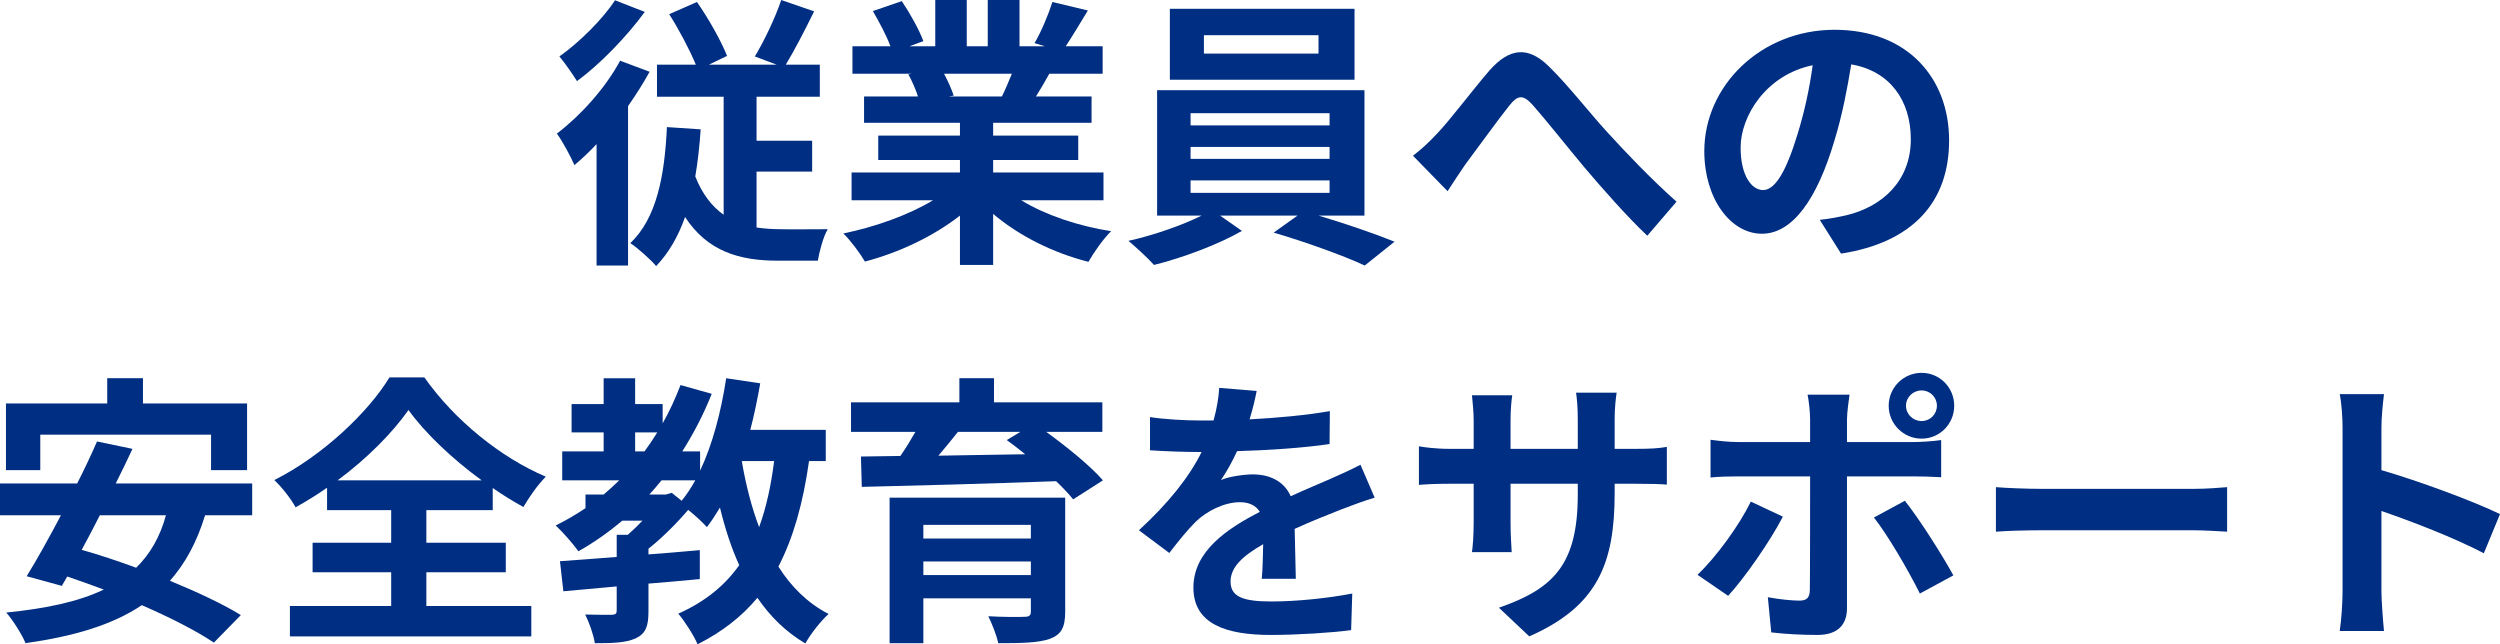
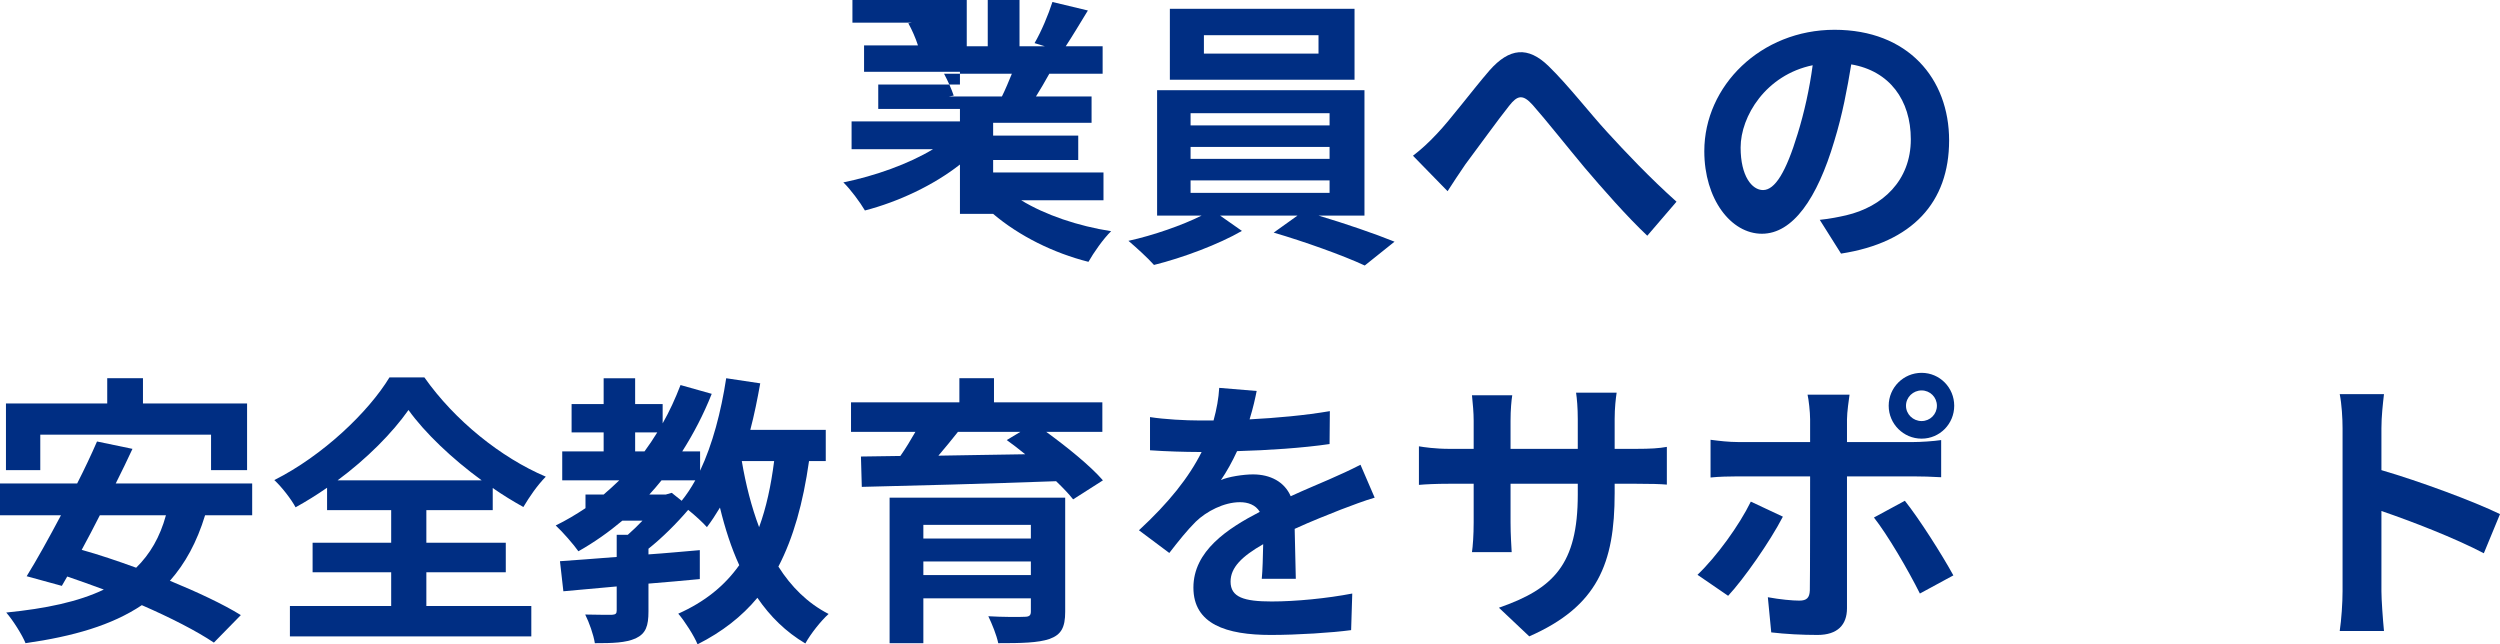
<svg xmlns="http://www.w3.org/2000/svg" id="_レイヤー_2" viewBox="0 0 264.39 68.14">
  <defs>
    <style>.cls-1{fill:#002e83;}</style>
  </defs>
  <g id="contents">
    <g>
-       <path class="cls-1" d="m68.7,7.59c-.66,1.2-1.44,2.43-2.28,3.63v16.86h-3.33v-12.84c-.78.84-1.56,1.56-2.34,2.22-.33-.78-1.29-2.58-1.86-3.33,2.49-1.89,5.13-4.8,6.69-7.71l3.12,1.17Zm-.51-6.33c-1.89,2.58-4.68,5.49-7.17,7.32-.45-.72-1.32-1.98-1.86-2.61,2.13-1.5,4.62-3.99,5.88-5.94l3.15,1.23Zm11.82,22.8c.81.12,1.68.18,2.55.18.81.03,3.93,0,4.98,0-.48.78-.9,2.43-1.05,3.33h-4.2c-4.11,0-7.47-.99-9.84-4.62-.72,2.04-1.71,3.78-3.06,5.19-.51-.63-1.92-1.89-2.73-2.43,2.76-2.61,3.63-7.05,3.87-12.27l3.57.24c-.12,1.77-.3,3.42-.57,4.98.75,1.89,1.77,3.18,3,4.05v-12.48h-7.05v-3.39h4.11c-.66-1.59-1.8-3.75-2.82-5.34l2.94-1.29c1.23,1.77,2.55,4.11,3.18,5.7l-1.92.93h7.17l-2.31-.87c.96-1.59,2.16-4.08,2.79-5.97l3.48,1.2c-.99,2.01-2.07,4.11-3,5.64h3.6v3.39h-6.69v4.65h5.88v3.27h-5.88v5.91Z" />
-       <path class="cls-1" d="m108,21.18c2.55,1.56,6.03,2.73,9.51,3.27-.81.78-1.86,2.28-2.4,3.24-3.69-.93-7.32-2.73-10.08-5.07v5.4h-3.51v-5.22c-2.79,2.19-6.48,3.93-10.05,4.86-.51-.87-1.53-2.25-2.28-2.97,3.36-.69,6.9-1.95,9.48-3.51h-8.61v-2.94h11.46v-1.32h-8.64v-2.58h8.64v-1.35h-10.14v-2.79h5.7c-.24-.75-.63-1.65-1.02-2.34l.36-.06h-6.27v-2.91h4.02c-.42-1.14-1.2-2.58-1.86-3.72l3.06-1.05c.87,1.29,1.86,3.06,2.28,4.23l-1.47.54h2.73V0h3.33v4.89h2.22V0h3.36v4.89h2.67l-1.08-.33c.72-1.23,1.47-3.03,1.89-4.35l3.75.9c-.84,1.38-1.65,2.73-2.34,3.78h3.9v2.91h-5.64c-.48.87-.96,1.68-1.41,2.4h5.88v2.79h-10.41v1.35h9v2.58h-9v1.32h11.67v2.94h-8.7Zm-8.16-13.38c.42.78.81,1.68,1.02,2.31l-.51.09h5.61c.36-.72.72-1.59,1.05-2.4h-7.17Z" />
+       <path class="cls-1" d="m108,21.18c2.55,1.56,6.03,2.73,9.51,3.27-.81.78-1.86,2.28-2.4,3.24-3.69-.93-7.32-2.73-10.08-5.07h-3.51v-5.22c-2.79,2.19-6.48,3.93-10.05,4.86-.51-.87-1.53-2.25-2.28-2.97,3.36-.69,6.9-1.95,9.48-3.51h-8.61v-2.94h11.46v-1.32h-8.64v-2.58h8.64v-1.35h-10.14v-2.79h5.7c-.24-.75-.63-1.65-1.02-2.34l.36-.06h-6.27v-2.91h4.02c-.42-1.14-1.2-2.58-1.86-3.72l3.06-1.05c.87,1.29,1.86,3.06,2.28,4.23l-1.47.54h2.73V0h3.33v4.89h2.22V0h3.36v4.89h2.67l-1.08-.33c.72-1.23,1.47-3.03,1.89-4.35l3.75.9c-.84,1.38-1.65,2.73-2.34,3.78h3.9v2.91h-5.64c-.48.87-.96,1.68-1.41,2.4h5.88v2.79h-10.41v1.35h9v2.58h-9v1.32h11.67v2.94h-8.7Zm-8.16-13.38c.42.78.81,1.68,1.02,2.31l-.51.09h5.61c.36-.72.72-1.59,1.05-2.4h-7.17Z" />
      <path class="cls-1" d="m139.44,22.8c2.82.84,5.97,1.92,8.04,2.76l-3.15,2.52c-2.31-1.08-6.45-2.55-9.63-3.48l2.52-1.8h-8.19l2.31,1.62c-2.43,1.41-6.27,2.85-9.3,3.6-.66-.75-1.89-1.86-2.7-2.55,2.61-.57,5.7-1.65,7.74-2.67h-4.71v-13.26h21.93v13.26h-4.86Zm3.81-14.37h-19.53V.93h19.53v7.5Zm-17.34,4.83h14.7v-1.29h-14.7v1.29Zm0,3.54h14.7v-1.26h-14.7v1.26Zm0,3.6h14.7v-1.32h-14.7v1.32Zm13.53-16.68h-12.12v1.95h12.12v-1.95Z" />
      <path class="cls-1" d="m151.98,14.13c1.38-1.44,3.69-4.53,5.55-6.69,2.1-2.37,4.05-2.58,6.24-.45,2.04,1.98,4.44,5.07,6.21,6.99,1.92,2.1,4.47,4.8,7.32,7.35l-3.09,3.6c-2.16-2.04-4.71-4.95-6.6-7.17-1.86-2.22-4.11-5.07-5.52-6.66-1.05-1.17-1.62-1.02-2.49.09-1.2,1.5-3.33,4.47-4.62,6.18-.69.99-1.38,2.07-1.89,2.85l-3.66-3.75c.9-.69,1.65-1.38,2.55-2.34Z" />
      <path class="cls-1" d="m194.7,26.82l-2.25-3.57c1.14-.12,1.98-.3,2.79-.48,3.84-.9,6.84-3.66,6.84-8.04,0-4.14-2.25-7.23-6.3-7.92-.42,2.55-.93,5.31-1.8,8.13-1.8,6.06-4.38,9.78-7.65,9.78s-6.09-3.66-6.09-8.73c0-6.93,6-12.84,13.77-12.84s12.12,5.16,12.12,11.7-3.87,10.8-11.43,11.97Zm-8.25-6.72c1.26,0,2.43-1.89,3.66-5.94.69-2.22,1.26-4.77,1.59-7.26-4.95,1.02-7.62,5.4-7.62,8.7,0,3.03,1.2,4.5,2.37,4.5Z" />
      <path class="cls-1" d="m21.69,54.49c-.87,2.85-2.1,5.1-3.72,6.93,2.91,1.2,5.61,2.46,7.5,3.63l-2.85,2.91c-1.83-1.23-4.59-2.64-7.62-3.96-3.18,2.13-7.26,3.3-12.3,4.02-.33-.84-1.35-2.46-2.04-3.24,4.2-.42,7.62-1.14,10.32-2.43-1.32-.48-2.61-.96-3.87-1.38l-.57.99-3.72-1.02c1.08-1.74,2.34-4.02,3.63-6.45H0v-3.36h8.16c.78-1.53,1.5-3.06,2.1-4.44l3.75.78c-.54,1.17-1.14,2.4-1.77,3.66h14.43v3.36h-4.98Zm-17.43-4.77H.63v-7.05h10.71v-2.67h3.78v2.67h11.01v7.05h-3.81v-3.75H4.26v3.75Zm6.3,4.77c-.63,1.26-1.29,2.49-1.92,3.66,1.83.51,3.78,1.17,5.76,1.89,1.47-1.44,2.52-3.24,3.15-5.55h-6.99Z" />
      <path class="cls-1" d="m45.09,64.09h11.1v3.21h-25.53v-3.21h10.71v-3.57h-8.31v-3.12h8.31v-3.45h-6.78v-2.37c-1.08.75-2.19,1.44-3.33,2.07-.45-.84-1.44-2.13-2.25-2.88,5.13-2.58,9.96-7.2,12.18-10.86h3.69c3.21,4.56,8.1,8.49,12.84,10.5-.93.96-1.71,2.1-2.37,3.21-1.08-.6-2.16-1.26-3.24-2.01v2.34h-7.02v3.45h8.4v3.12h-8.4v3.57Zm5.85-13.29c-3.12-2.28-6-5.01-7.74-7.44-1.71,2.43-4.38,5.13-7.5,7.44h15.24Z" />
      <path class="cls-1" d="m85.56,48.76c-.63,4.44-1.65,8.1-3.24,11.16,1.35,2.13,3.09,3.87,5.31,5.01-.81.72-1.92,2.13-2.46,3.12-2.07-1.23-3.72-2.85-5.07-4.83-1.65,1.98-3.72,3.6-6.33,4.92-.33-.84-1.38-2.49-2.04-3.24,2.82-1.26,4.89-2.94,6.45-5.13-.84-1.83-1.5-3.87-2.04-6.09-.45.75-.9,1.44-1.38,2.07-.39-.45-1.23-1.23-1.98-1.83-1.2,1.41-2.73,2.94-4.2,4.11v.6c1.8-.12,3.63-.3,5.43-.45v3.06c-1.8.18-3.63.33-5.43.48v2.94c0,1.53-.27,2.34-1.35,2.85-1.08.48-2.46.51-4.32.51-.15-.93-.6-2.19-1.02-3.03,1.14.03,2.46.03,2.82.03.39-.03.51-.12.51-.45v-2.55c-2.07.18-3.99.36-5.64.51l-.36-3.18c1.68-.12,3.75-.27,6-.45v-2.34h1.17c.51-.45,1.05-.96,1.56-1.5h-2.13c-1.47,1.23-3,2.31-4.65,3.24-.48-.69-1.68-2.07-2.4-2.73,1.11-.54,2.16-1.17,3.15-1.83v-1.44h1.92c.57-.48,1.11-.99,1.65-1.5h-6.03v-3.06h4.38v-2.01h-3.39v-3h3.39v-2.73h3.33v2.73h2.91v2.04c.72-1.26,1.35-2.64,1.89-4.05l3.3.93c-.87,2.19-1.92,4.2-3.12,6.09h1.89v2.04c1.32-2.79,2.22-6.24,2.76-9.78l3.6.54c-.3,1.68-.63,3.33-1.05,4.92h7.98v3.3h-1.77Zm-18.39-1.02h.99c.48-.66.93-1.32,1.35-2.01h-2.34v2.01Zm3.87,4.38l1.05.84c.51-.63.99-1.35,1.44-2.16h-3.57c-.42.51-.84,1.02-1.29,1.5h1.74l.63-.18Zm7.41-3.36c.42,2.49,1.02,4.83,1.83,6.99.75-2.04,1.26-4.38,1.59-6.99h-3.42Z" />
      <path class="cls-1" d="m110.64,45.67c2.19,1.59,4.68,3.6,6,5.13l-3.15,2.01c-.45-.57-1.08-1.23-1.8-1.92-7.47.27-15.3.48-20.55.6l-.09-3.21,4.17-.06c.57-.81,1.11-1.71,1.59-2.55h-6.81v-3.12h11.46v-2.55h3.66v2.55h11.46v3.12h-5.94Zm2.01,19.02c0,1.68-.42,2.43-1.65,2.88-1.23.42-3,.45-5.43.45-.18-.87-.66-2.04-1.05-2.85,1.44.09,3.36.09,3.81.06.54,0,.69-.15.69-.57v-1.38h-11.37v4.74h-3.57v-15.39h18.57v12.06Zm-15-9.18v1.44h11.37v-1.44h-11.37Zm11.37,5.31v-1.44h-11.37v1.44h11.37Zm-7.71-15.15c-.66.84-1.38,1.71-2.07,2.52,2.91-.06,6.03-.09,9.18-.15-.66-.54-1.32-1.05-1.95-1.5l1.44-.87h-6.6Z" />
      <path class="cls-1" d="m132.15,44.35c2.85-.15,5.85-.42,8.49-.87l-.03,3.48c-2.85.42-6.54.66-9.78.75-.51,1.11-1.11,2.19-1.71,3.06.78-.36,2.4-.6,3.39-.6,1.83,0,3.33.78,3.99,2.31,1.56-.72,2.82-1.23,4.05-1.77,1.17-.51,2.22-.99,3.33-1.56l1.5,3.48c-.96.27-2.55.87-3.57,1.26-1.35.54-3.06,1.2-4.89,2.04.03,1.68.09,3.9.12,5.28h-3.6c.09-.9.12-2.34.15-3.66-2.25,1.29-3.45,2.46-3.45,3.96,0,1.65,1.41,2.1,4.35,2.1,2.55,0,5.88-.33,8.52-.84l-.12,3.87c-1.98.27-5.67.51-8.49.51-4.71,0-8.19-1.14-8.19-5.01s3.6-6.24,7.02-8.01c-.45-.75-1.26-1.02-2.1-1.02-1.68,0-3.54.96-4.68,2.07-.9.9-1.77,1.98-2.79,3.3l-3.21-2.4c3.15-2.91,5.28-5.58,6.63-8.28h-.39c-1.23,0-3.42-.06-5.07-.18v-3.51c1.53.24,3.75.36,5.28.36h1.44c.33-1.2.54-2.37.6-3.45l3.96.33c-.15.75-.36,1.74-.75,3Z" />
      <path class="cls-1" d="m161.73,67.3l-3.21-3.03c5.79-2.01,8.34-4.59,8.34-11.97v-1.14h-7.11v4.08c0,1.32.09,2.55.12,3.15h-4.2c.09-.6.18-1.8.18-3.15v-4.08h-2.55c-1.5,0-2.58.06-3.24.12v-4.08c.51.09,1.74.27,3.24.27h2.55v-2.97c0-.87-.09-1.8-.18-2.7h4.26c-.09.57-.18,1.53-.18,2.7v2.97h7.11v-3.15c0-1.2-.09-2.19-.18-2.79h4.29c-.09.6-.21,1.59-.21,2.79v3.15h2.22c1.59,0,2.49-.06,3.3-.21v3.99c-.66-.06-1.71-.09-3.3-.09h-2.22v.99c0,7.44-1.8,11.97-9.03,15.15Z" />
      <path class="cls-1" d="m182.76,63.01l-3.24-2.22c2.01-1.92,4.41-5.22,5.64-7.74l3.39,1.59c-1.38,2.67-4.14,6.6-5.79,8.37Zm12.57-18.66v2.4h6.99c.84,0,2.16-.09,2.97-.21v3.93c-.96-.06-2.13-.09-2.94-.09h-7.02v13.95c0,1.74-.99,2.82-3.12,2.82-1.62,0-3.36-.09-4.89-.27l-.36-3.72c1.29.24,2.61.36,3.33.36.78,0,1.08-.3,1.11-1.08.03-1.11.03-10.62.03-12.03v-.03h-7.62c-.9,0-2.07.03-2.91.12v-3.99c.9.12,1.95.24,2.91.24h7.62v-2.4c0-.78-.15-2.1-.27-2.61h4.44c-.06.42-.27,1.86-.27,2.61Zm11.25,16.5l-3.54,1.92c-1.29-2.58-3.42-6.21-4.86-8.04l3.27-1.77c1.53,1.92,3.93,5.7,5.13,7.89Zm-3.36-21.42c1.92,0,3.45,1.56,3.45,3.48s-1.53,3.48-3.45,3.48-3.48-1.56-3.48-3.48,1.56-3.48,3.48-3.48Zm0,5.1c.9,0,1.62-.72,1.62-1.62s-.72-1.62-1.62-1.62-1.65.72-1.65,1.62.75,1.62,1.65,1.62Z" />
-       <path class="cls-1" d="m215.91,51.7h16.11c1.41,0,2.73-.12,3.51-.18v4.71c-.72-.03-2.25-.15-3.51-.15h-16.11c-1.71,0-3.72.06-4.83.15v-4.71c1.08.09,3.27.18,4.83.18Z" />
      <path class="cls-1" d="m247.74,45.28c0-1.05-.09-2.55-.3-3.6h4.68c-.12,1.05-.27,2.37-.27,3.6v4.44c4.02,1.17,9.78,3.3,12.54,4.65l-1.71,4.14c-3.09-1.62-7.59-3.36-10.83-4.47v8.49c0,.87.15,2.97.27,4.2h-4.68c.18-1.2.3-3,.3-4.2v-17.25Z" />
    </g>
  </g>
</svg>